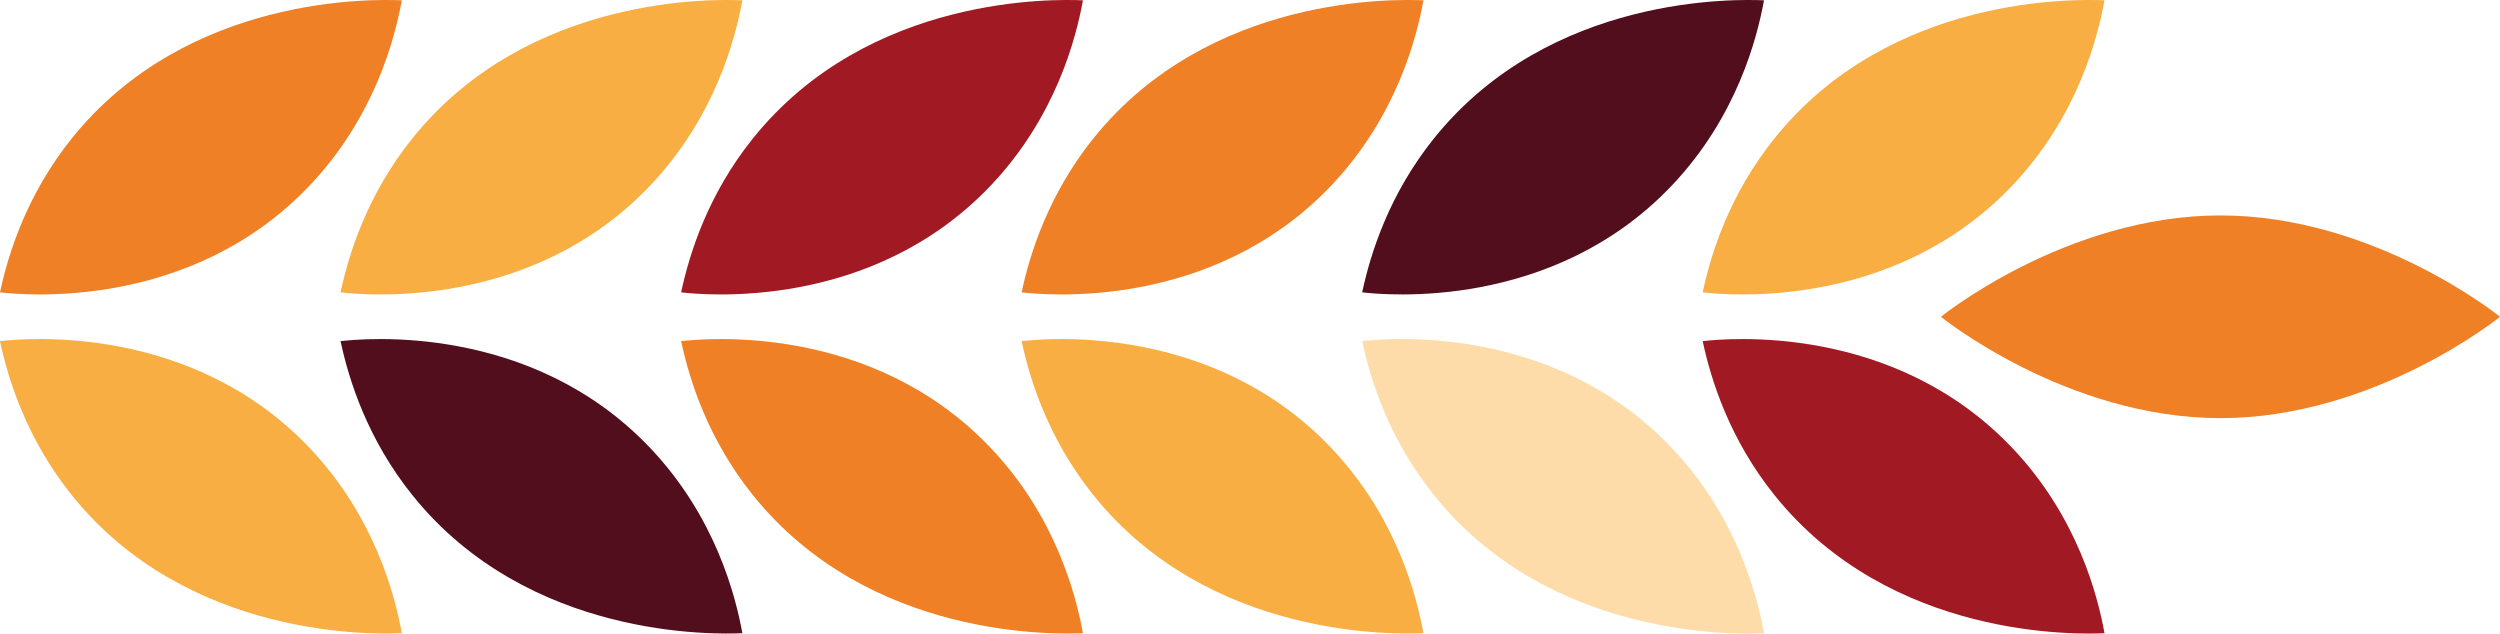
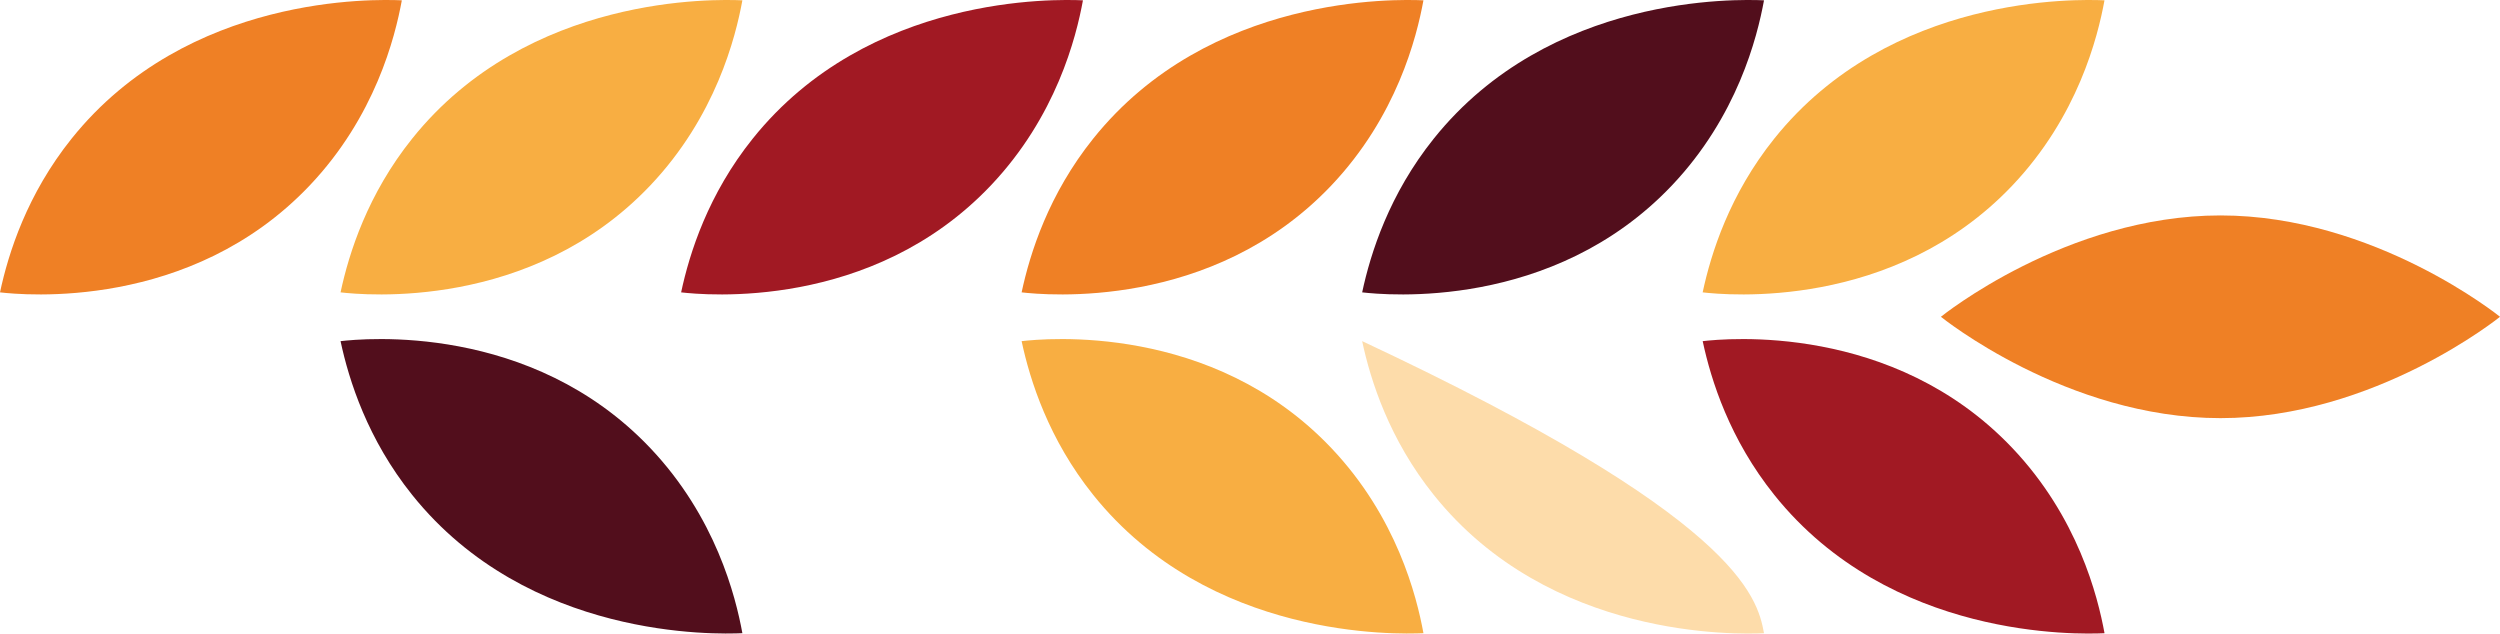
<svg xmlns="http://www.w3.org/2000/svg" width="146" height="37" viewBox="0 0 146 37" fill="none">
  <path d="M99.437 19.923C100.745 19.772 110.55 18.816 117.522 26.166C121.345 30.195 122.508 34.813 122.904 36.98C121.367 37.049 110.397 37.36 103.623 28.908C101.022 25.665 99.931 22.239 99.437 19.923Z" fill="#A11923" />
-   <path d="M79.553 19.923C80.864 19.772 90.665 18.816 97.638 26.166C101.458 30.195 102.621 34.813 103.018 36.98C101.48 37.049 90.51 37.36 83.736 28.908C81.136 25.665 80.044 22.239 79.55 19.923" fill="#FDDCAA" />
+   <path d="M79.553 19.923C101.458 30.195 102.621 34.813 103.018 36.98C101.48 37.049 90.51 37.36 83.736 28.908C81.136 25.665 80.044 22.239 79.55 19.923" fill="#FDDCAA" />
  <path d="M59.664 19.923C60.975 19.772 70.777 18.816 77.749 26.166C81.57 30.195 82.733 34.813 83.129 36.978C81.591 37.046 70.622 37.358 63.847 28.906C61.247 25.663 60.156 22.237 59.662 19.921" fill="#F8AE42" />
-   <path d="M39.779 19.923C41.09 19.773 50.892 18.816 57.864 26.166C61.685 30.195 62.848 34.813 63.244 36.978C61.706 37.046 50.737 37.358 43.963 28.906C41.362 25.663 40.271 22.237 39.777 19.921" fill="#EF8025" />
  <path d="M19.89 19.923C21.199 19.772 31.003 18.816 37.976 26.166C41.796 30.195 42.959 34.813 43.355 36.978C41.82 37.046 30.848 37.358 24.074 28.906C21.474 25.663 20.382 22.237 19.888 19.921" fill="#520E1C" />
  <path d="M99.437 17.074C100.746 17.225 110.55 18.181 117.523 10.831C121.343 6.802 122.506 2.185 122.902 0.019C121.365 -0.049 110.395 -0.358 103.621 8.092C101.02 11.335 99.929 14.761 99.435 17.077" fill="#F8AE42" />
  <path d="M79.553 17.074C80.864 17.225 90.665 18.181 97.638 10.831C101.458 6.802 102.621 2.185 103.018 0.019C101.48 -0.049 90.51 -0.358 83.736 8.092C81.136 11.335 80.044 14.761 79.55 17.077" fill="#520E1C" />
  <path d="M59.664 17.074C60.975 17.225 70.777 18.181 77.749 10.831C81.57 6.802 82.733 2.185 83.129 0.019C81.591 -0.049 70.622 -0.358 63.847 8.092C61.247 11.335 60.156 14.761 59.662 17.077" fill="#EF8025" />
  <path d="M39.779 17.074C41.09 17.225 50.892 18.181 57.864 10.831C61.685 6.802 62.848 2.185 63.244 0.019C61.706 -0.049 50.737 -0.358 43.963 8.092C41.362 11.335 40.271 14.761 39.777 17.077" fill="#A11923" />
  <path d="M19.89 17.074C21.199 17.225 31.003 18.181 37.976 10.831C41.796 6.802 42.959 2.185 43.355 0.019C41.82 -0.049 30.848 -0.358 24.074 8.092C21.474 11.335 20.382 14.761 19.888 17.077" fill="#F8AE42" />
  <path d="M146 18.5C146 18.5 138.691 12.581 129.675 12.581C120.658 12.581 113.349 18.5 113.349 18.5C113.349 18.5 120.658 24.419 129.675 24.419C138.691 24.419 146 18.5 146 18.5Z" fill="#EF8025" />
-   <path d="M0.002 19.923C1.31 19.773 11.115 18.816 18.087 26.166C21.908 30.195 23.07 34.813 23.467 36.978C21.931 37.046 10.96 37.358 4.185 28.906C1.585 25.663 0.494 22.237 -0.001 19.921" fill="#F8AE42" />
  <path d="M0.002 17.074C1.31 17.225 11.115 18.181 18.087 10.831C21.908 6.802 23.07 2.185 23.467 0.019C21.931 -0.049 10.96 -0.358 4.185 8.092C1.585 11.335 0.494 14.761 -0.001 17.077" fill="#EF8025" />
</svg>